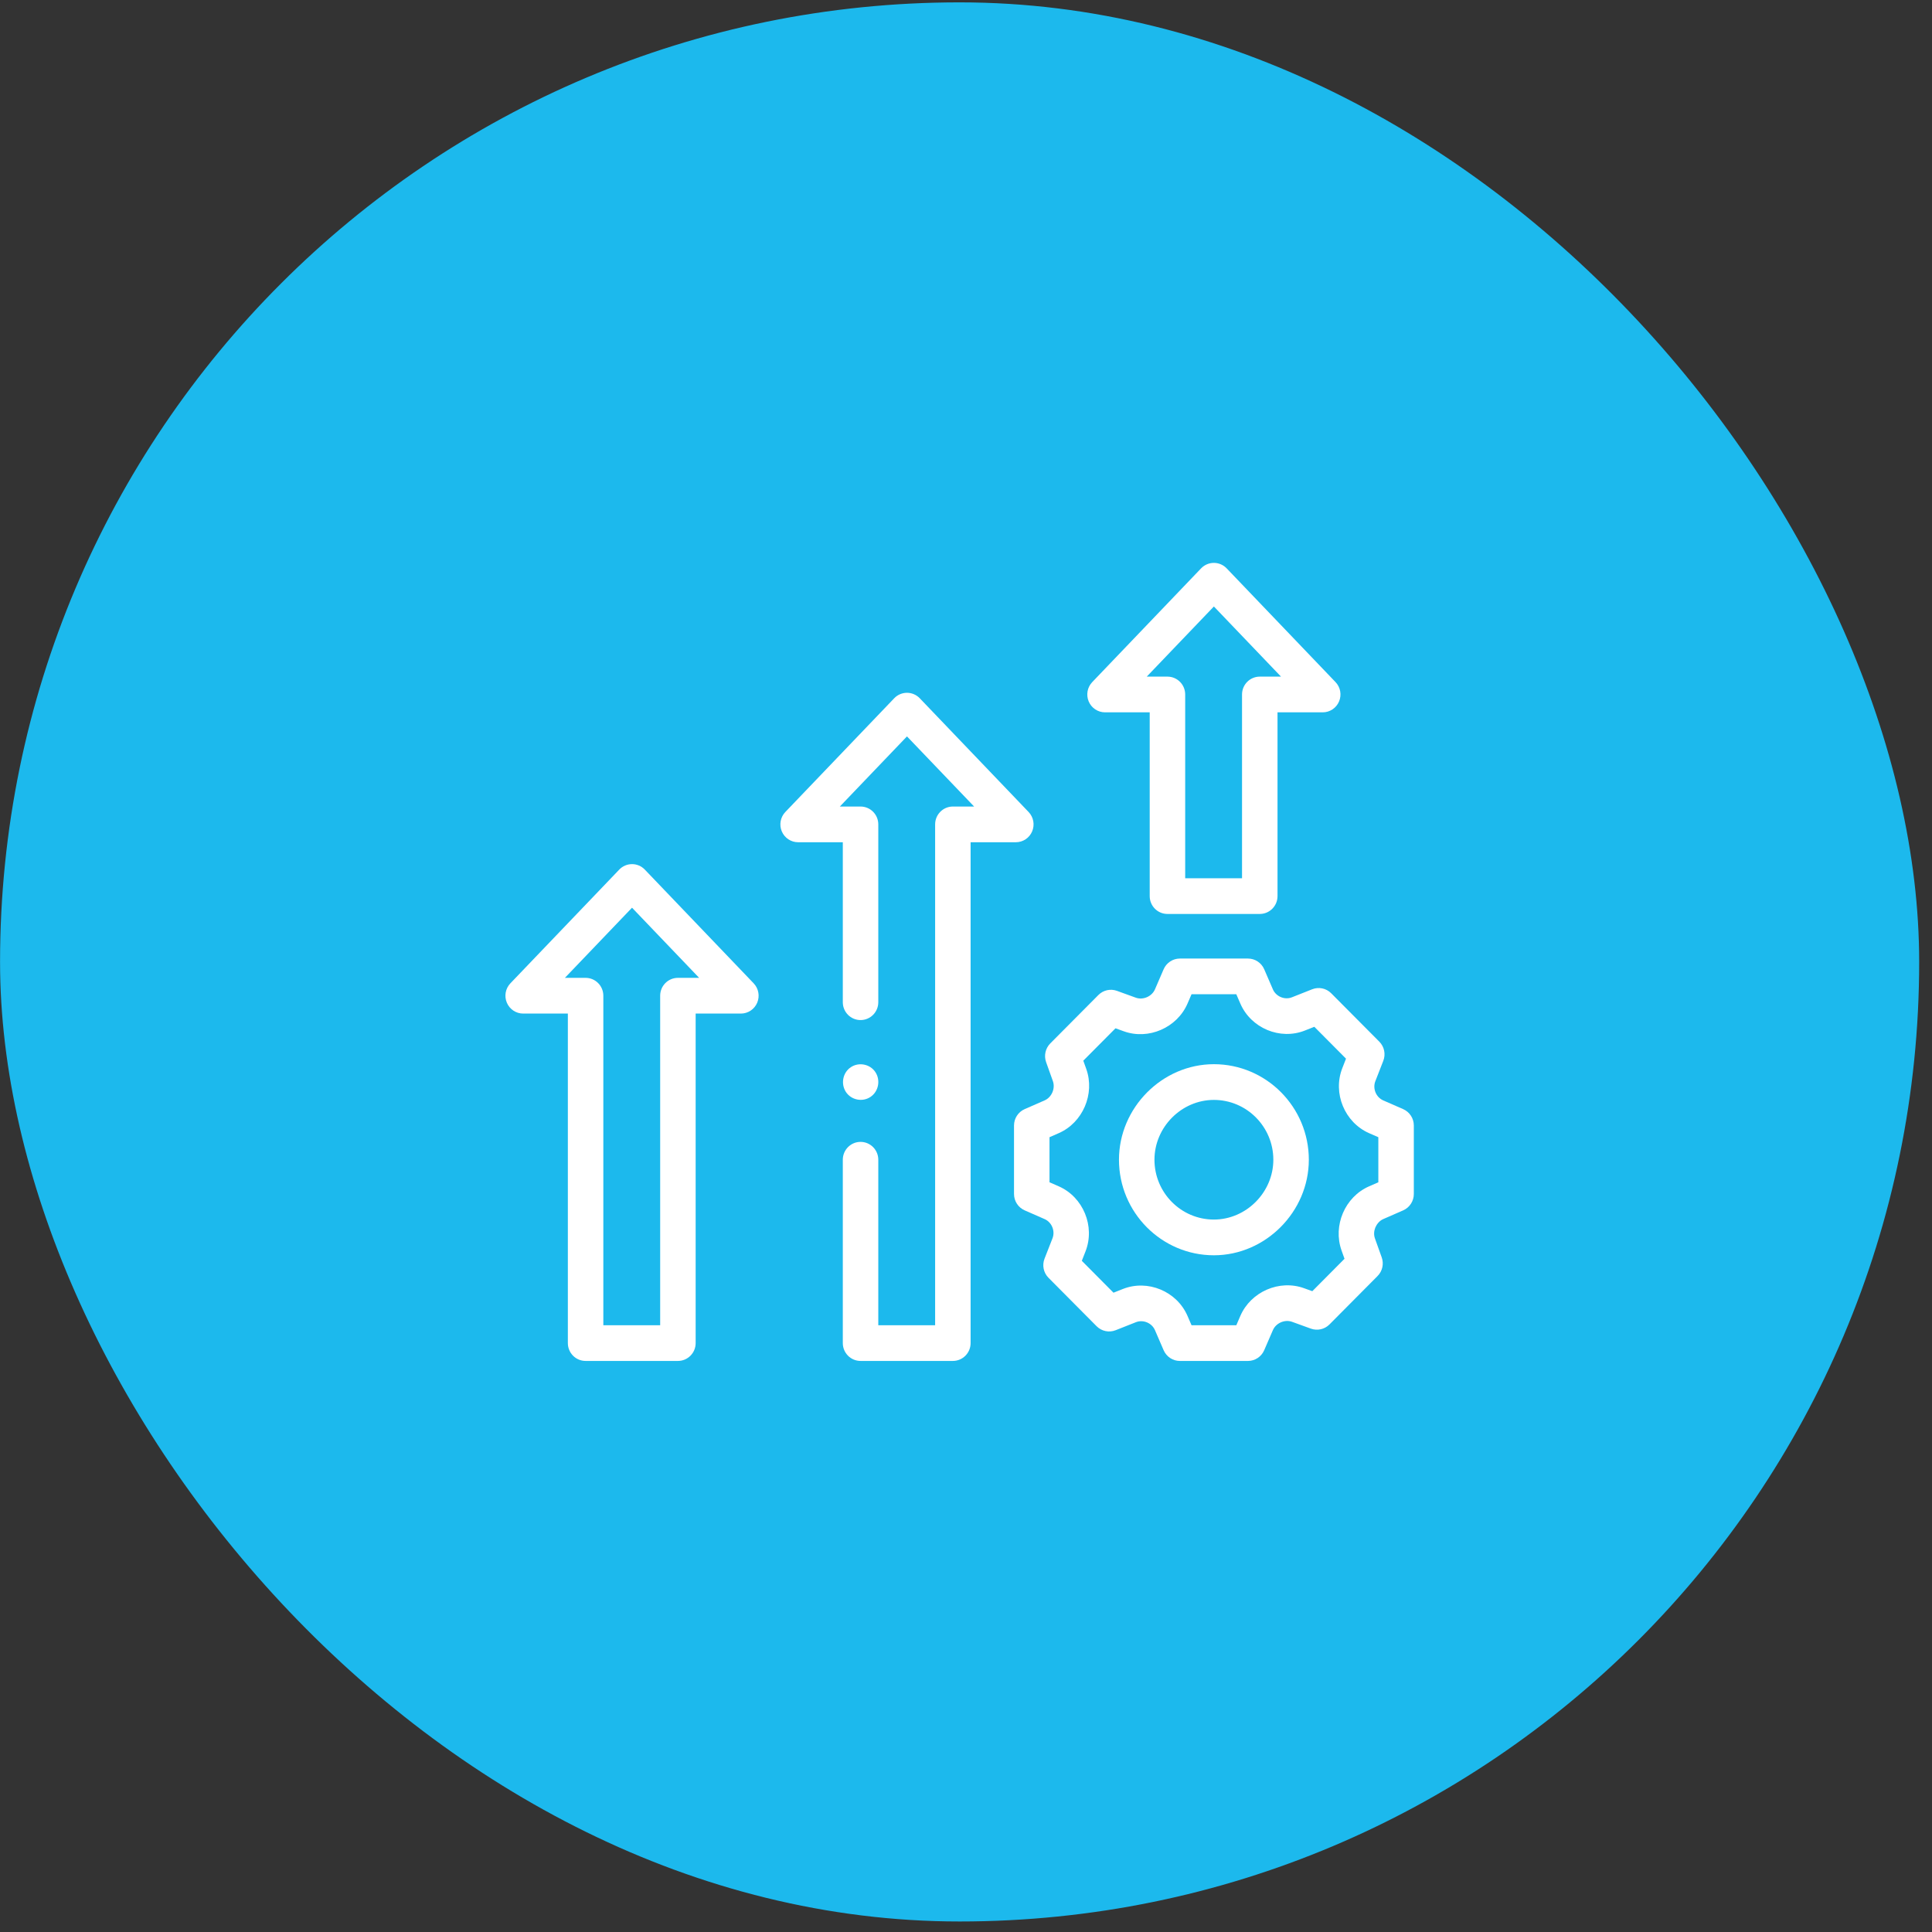
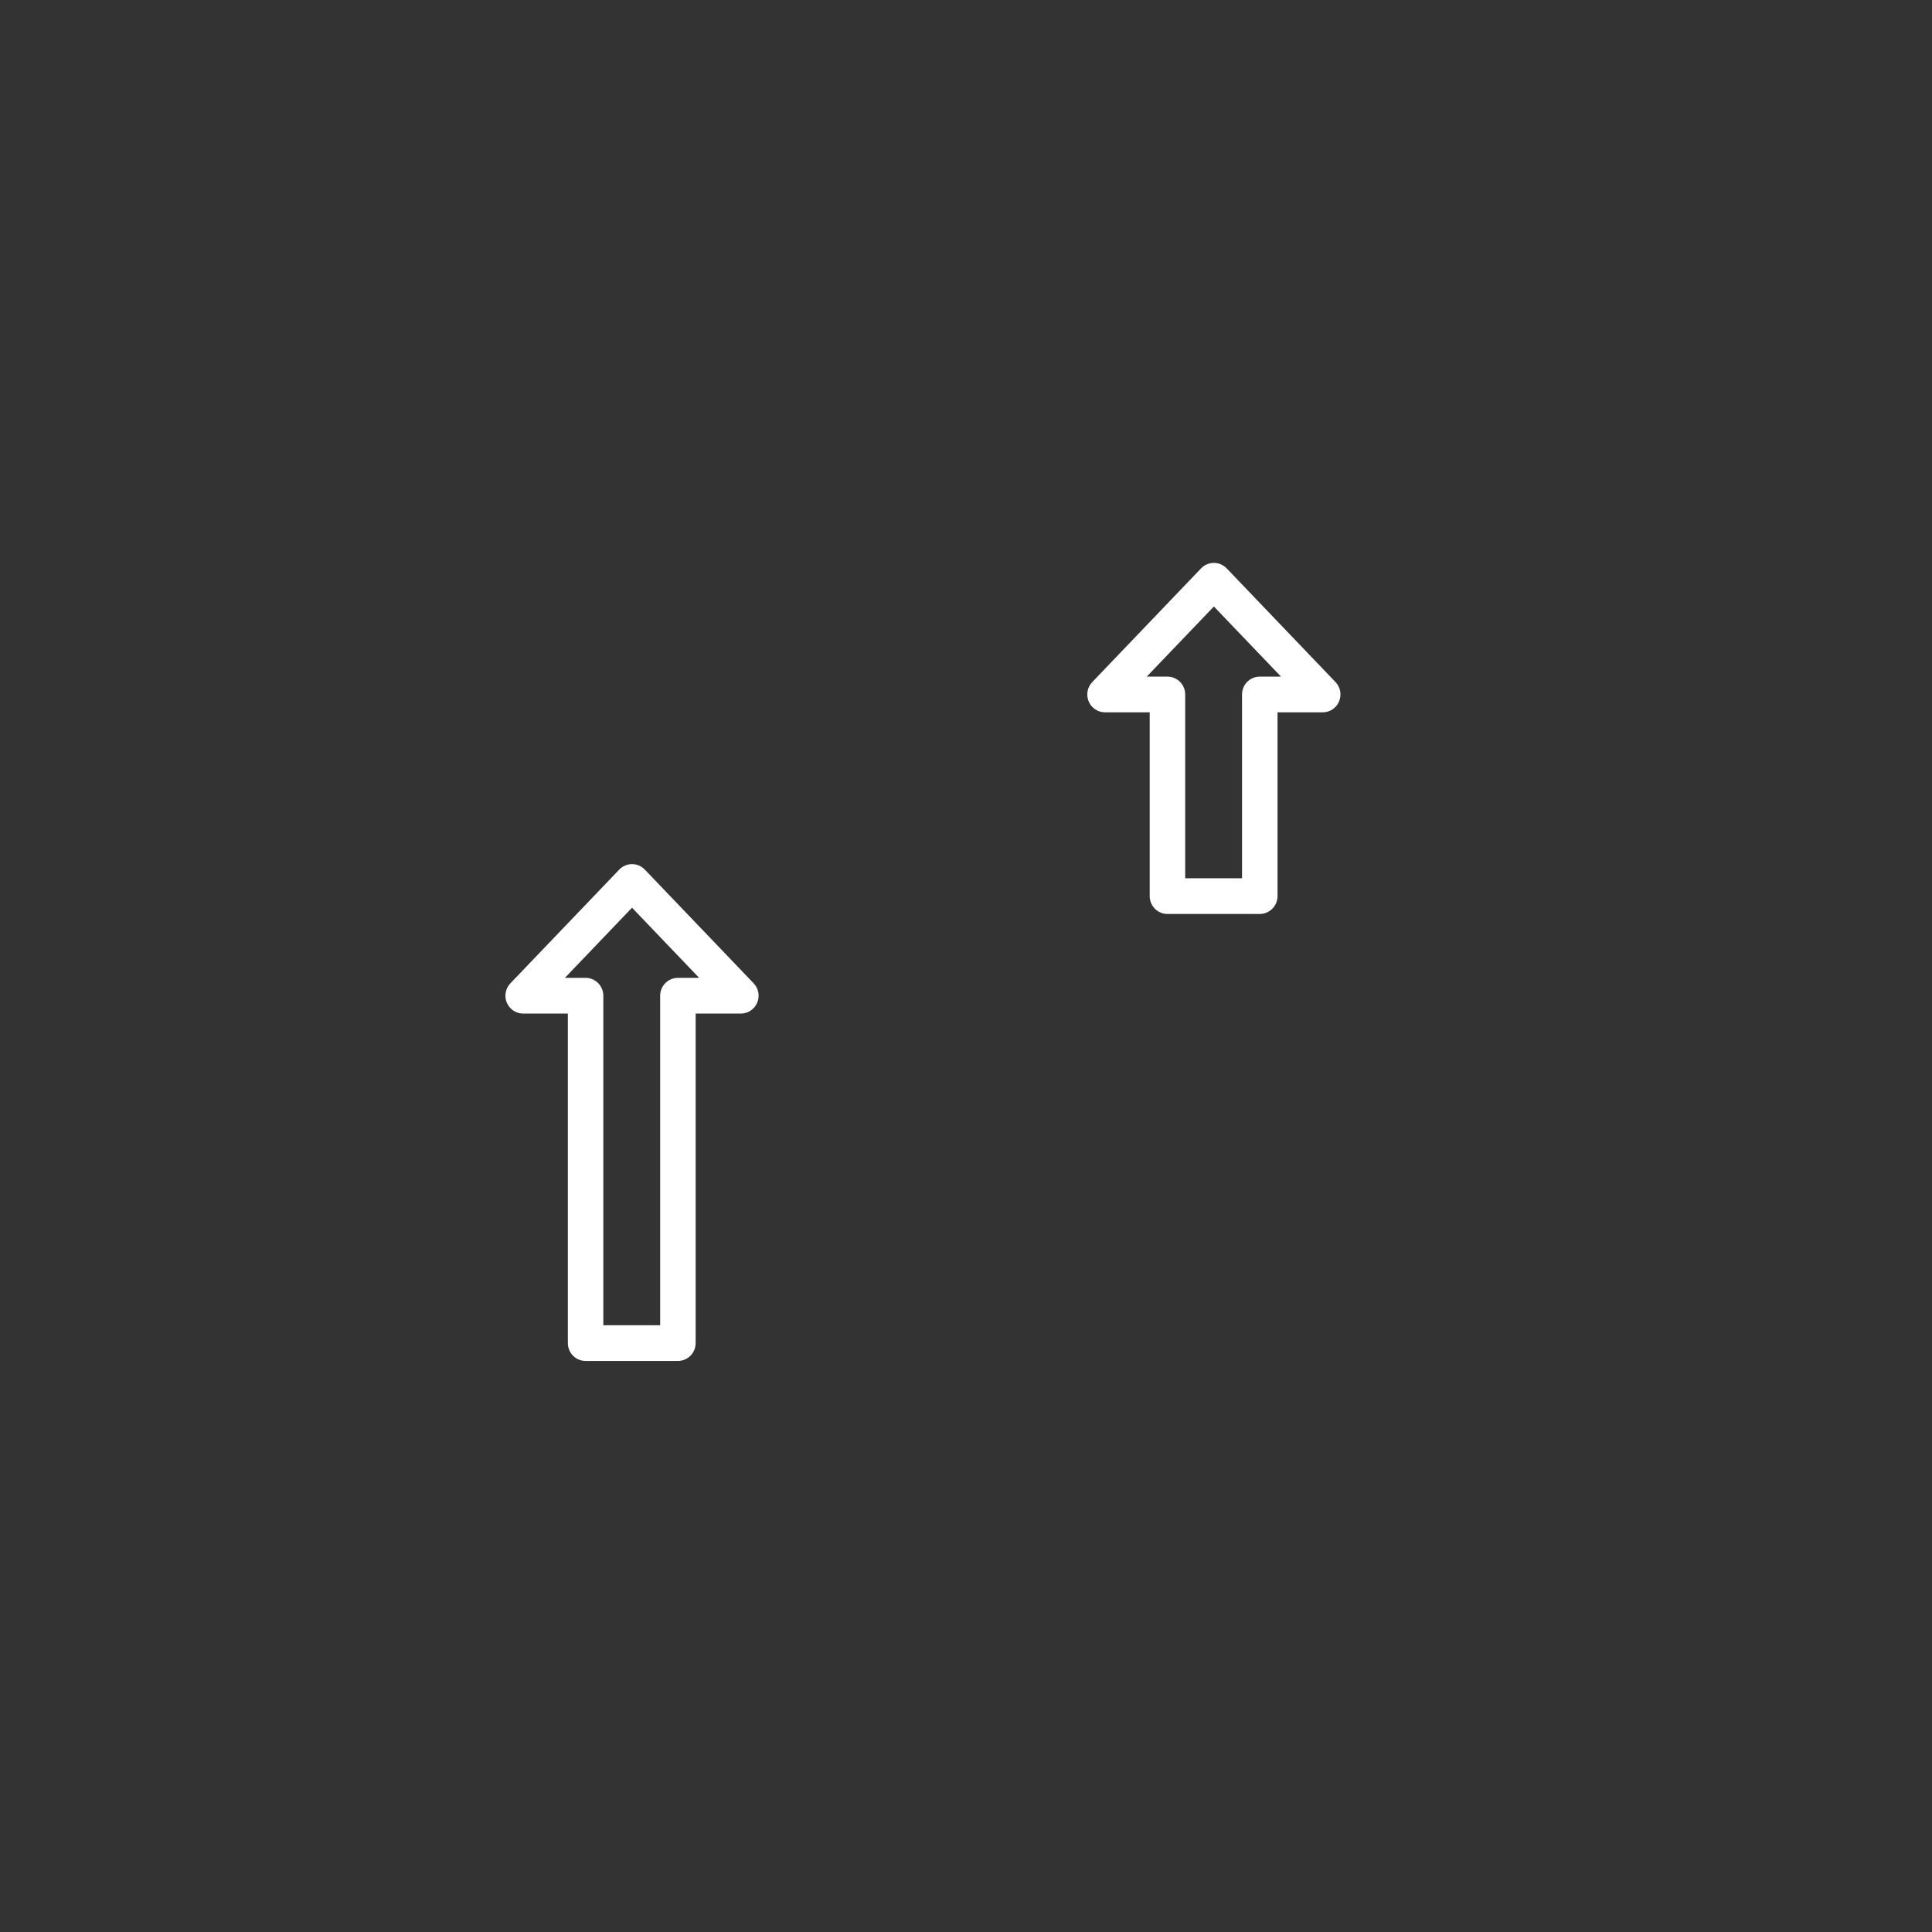
<svg xmlns="http://www.w3.org/2000/svg" width="141" height="141" viewBox="0 0 141 141" fill="none">
  <rect x="0" y="0" width="141" height="141" fill="#333333" stroke="none" />
-   <rect x="0.004" y="0.172" width="140.06" height="140.06" rx="70.03" fill="#1CB9ED" />
  <path d="M42.737 99.323H49.475C50.19 99.323 50.77 98.74 50.77 98.02V73.972H54.07C54.59 73.972 55.059 73.659 55.262 73.178C55.465 72.697 55.363 72.141 55.003 71.764L47.059 63.464C46.815 63.209 46.478 63.065 46.126 63.065C45.774 63.065 45.438 63.209 45.194 63.464L37.249 71.764C36.889 72.141 36.787 72.697 36.99 73.178C37.193 73.659 37.662 73.972 38.182 73.972H41.443V98.02C41.443 98.74 42.022 99.323 42.737 99.323ZM41.227 71.365L46.126 66.246L51.025 71.365H49.475C48.76 71.365 48.18 71.949 48.18 72.668V96.717H44.032V72.668C44.032 71.949 43.453 71.365 42.737 71.365H41.227Z" fill="white" />
  <path d="M85.202 66.702H91.94C92.655 66.702 93.235 66.118 93.235 65.399V51.987H96.535C97.054 51.987 97.523 51.675 97.726 51.194C97.93 50.713 97.828 50.156 97.468 49.78L89.523 41.479C89.279 41.224 88.942 41.08 88.591 41.08C88.239 41.08 87.902 41.224 87.658 41.479L79.714 49.78C79.354 50.156 79.252 50.713 79.455 51.194C79.658 51.675 80.127 51.987 80.646 51.987H83.907V65.399C83.907 66.118 84.487 66.702 85.202 66.702ZM83.691 49.381L88.591 44.262L93.49 49.381H91.94C91.225 49.381 90.645 49.964 90.645 50.684V64.096H86.497V50.684C86.497 49.964 85.917 49.381 85.202 49.381H83.691Z" fill="white" />
-   <path d="M61.509 98.02C61.509 98.74 62.089 99.323 62.804 99.323H69.542C70.257 99.323 70.836 98.74 70.836 98.02V61.468H74.137C74.656 61.468 75.125 61.156 75.328 60.675C75.531 60.194 75.429 59.637 75.069 59.261L67.125 50.96C66.881 50.705 66.544 50.561 66.192 50.561C65.841 50.561 65.504 50.705 65.26 50.96L57.315 59.261C56.955 59.637 56.853 60.194 57.056 60.675C57.26 61.156 57.729 61.468 58.248 61.468H61.509V73.143C61.509 73.863 62.089 74.446 62.804 74.446C63.519 74.446 64.099 73.863 64.099 73.143V60.165C64.099 59.445 63.519 58.862 62.804 58.862H61.293L66.192 53.743L71.092 58.862H69.542C68.827 58.862 68.247 59.445 68.247 60.165V96.717H64.099V84.639C64.099 83.92 63.519 83.336 62.804 83.336C62.089 83.336 61.509 83.92 61.509 84.639V98.02H61.509Z" fill="white" />
-   <path d="M88.591 77.666C84.822 77.666 81.664 80.84 81.664 84.639C81.664 88.484 84.772 91.612 88.592 91.612C92.36 91.612 95.52 88.432 95.52 84.639C95.52 80.794 92.412 77.666 88.591 77.666ZM88.591 89.005C86.2 89.005 84.254 87.047 84.254 84.639C84.254 82.26 86.231 80.273 88.592 80.273C90.984 80.273 92.93 82.232 92.93 84.639C92.93 87.015 90.951 89.005 88.591 89.005Z" fill="white" />
-   <path d="M102.404 80.945L100.95 80.309C100.426 80.08 100.165 79.443 100.374 78.908L100.954 77.421C101.143 76.938 101.029 76.389 100.665 76.023L97.153 72.49C96.789 72.123 96.243 72.009 95.764 72.199L94.286 72.784C93.756 72.996 93.124 72.728 92.897 72.204L92.264 70.739C92.058 70.263 91.592 69.956 91.076 69.956H86.111C85.595 69.956 85.129 70.263 84.923 70.739L84.291 72.203C84.065 72.726 83.422 73.004 82.889 72.811L81.515 72.313C81.043 72.142 80.515 72.261 80.161 72.618L76.649 76.152C76.295 76.509 76.177 77.04 76.346 77.515L76.84 78.897C77.032 79.435 76.757 80.082 76.235 80.309L74.782 80.945C74.31 81.152 74.004 81.621 74.004 82.14V87.138C74.004 87.657 74.309 88.126 74.782 88.333L76.237 88.971C76.76 89.199 77.022 89.837 76.813 90.372L76.232 91.856C76.043 92.339 76.156 92.888 76.521 93.255L80.032 96.79C80.397 97.156 80.942 97.271 81.422 97.081L82.898 96.497C83.43 96.287 84.063 96.549 84.291 97.077L84.923 98.54C85.128 99.016 85.595 99.324 86.11 99.324H91.076C91.591 99.324 92.058 99.017 92.263 98.541L92.897 97.077C93.123 96.554 93.765 96.275 94.299 96.469L95.671 96.966C96.143 97.136 96.671 97.017 97.025 96.661L100.536 93.126C100.891 92.77 101.009 92.239 100.839 91.764L100.346 90.384C100.252 90.119 100.271 89.849 100.371 89.59C100.476 89.344 100.671 89.093 100.95 88.971L102.404 88.335C102.877 88.128 103.183 87.658 103.183 87.139V82.141C103.183 81.621 102.877 81.152 102.404 80.945ZM100.593 86.285L99.918 86.58C98.154 87.351 97.261 89.444 97.909 91.264L98.124 91.868L95.774 94.233L95.176 94.017C93.373 93.361 91.285 94.271 90.522 96.037L90.228 96.718H86.96L86.666 96.038C85.891 94.241 83.765 93.353 81.951 94.071L81.264 94.343L78.953 92.016L79.223 91.326C79.936 89.501 79.055 87.361 77.27 86.58L76.594 86.284V82.995L77.267 82.7C79.025 81.933 79.924 79.833 79.278 78.016L79.061 77.41L81.411 75.046L82.011 75.263C83.814 75.918 85.903 75.009 86.666 73.242L86.96 72.562H90.227L90.522 73.243C91.296 75.037 93.424 75.931 95.236 75.208L95.922 74.937L98.234 77.263L97.964 77.954C97.248 79.782 98.134 81.916 99.918 82.7L100.593 82.995V86.285H100.593Z" fill="white" />
-   <path d="M61.736 79.694C62.127 80.285 62.944 80.447 63.53 80.054C64.119 79.659 64.277 78.838 63.888 78.246C63.498 77.654 62.679 77.496 62.093 77.887C61.502 78.282 61.35 79.102 61.736 79.694Z" fill="white" />
</svg>